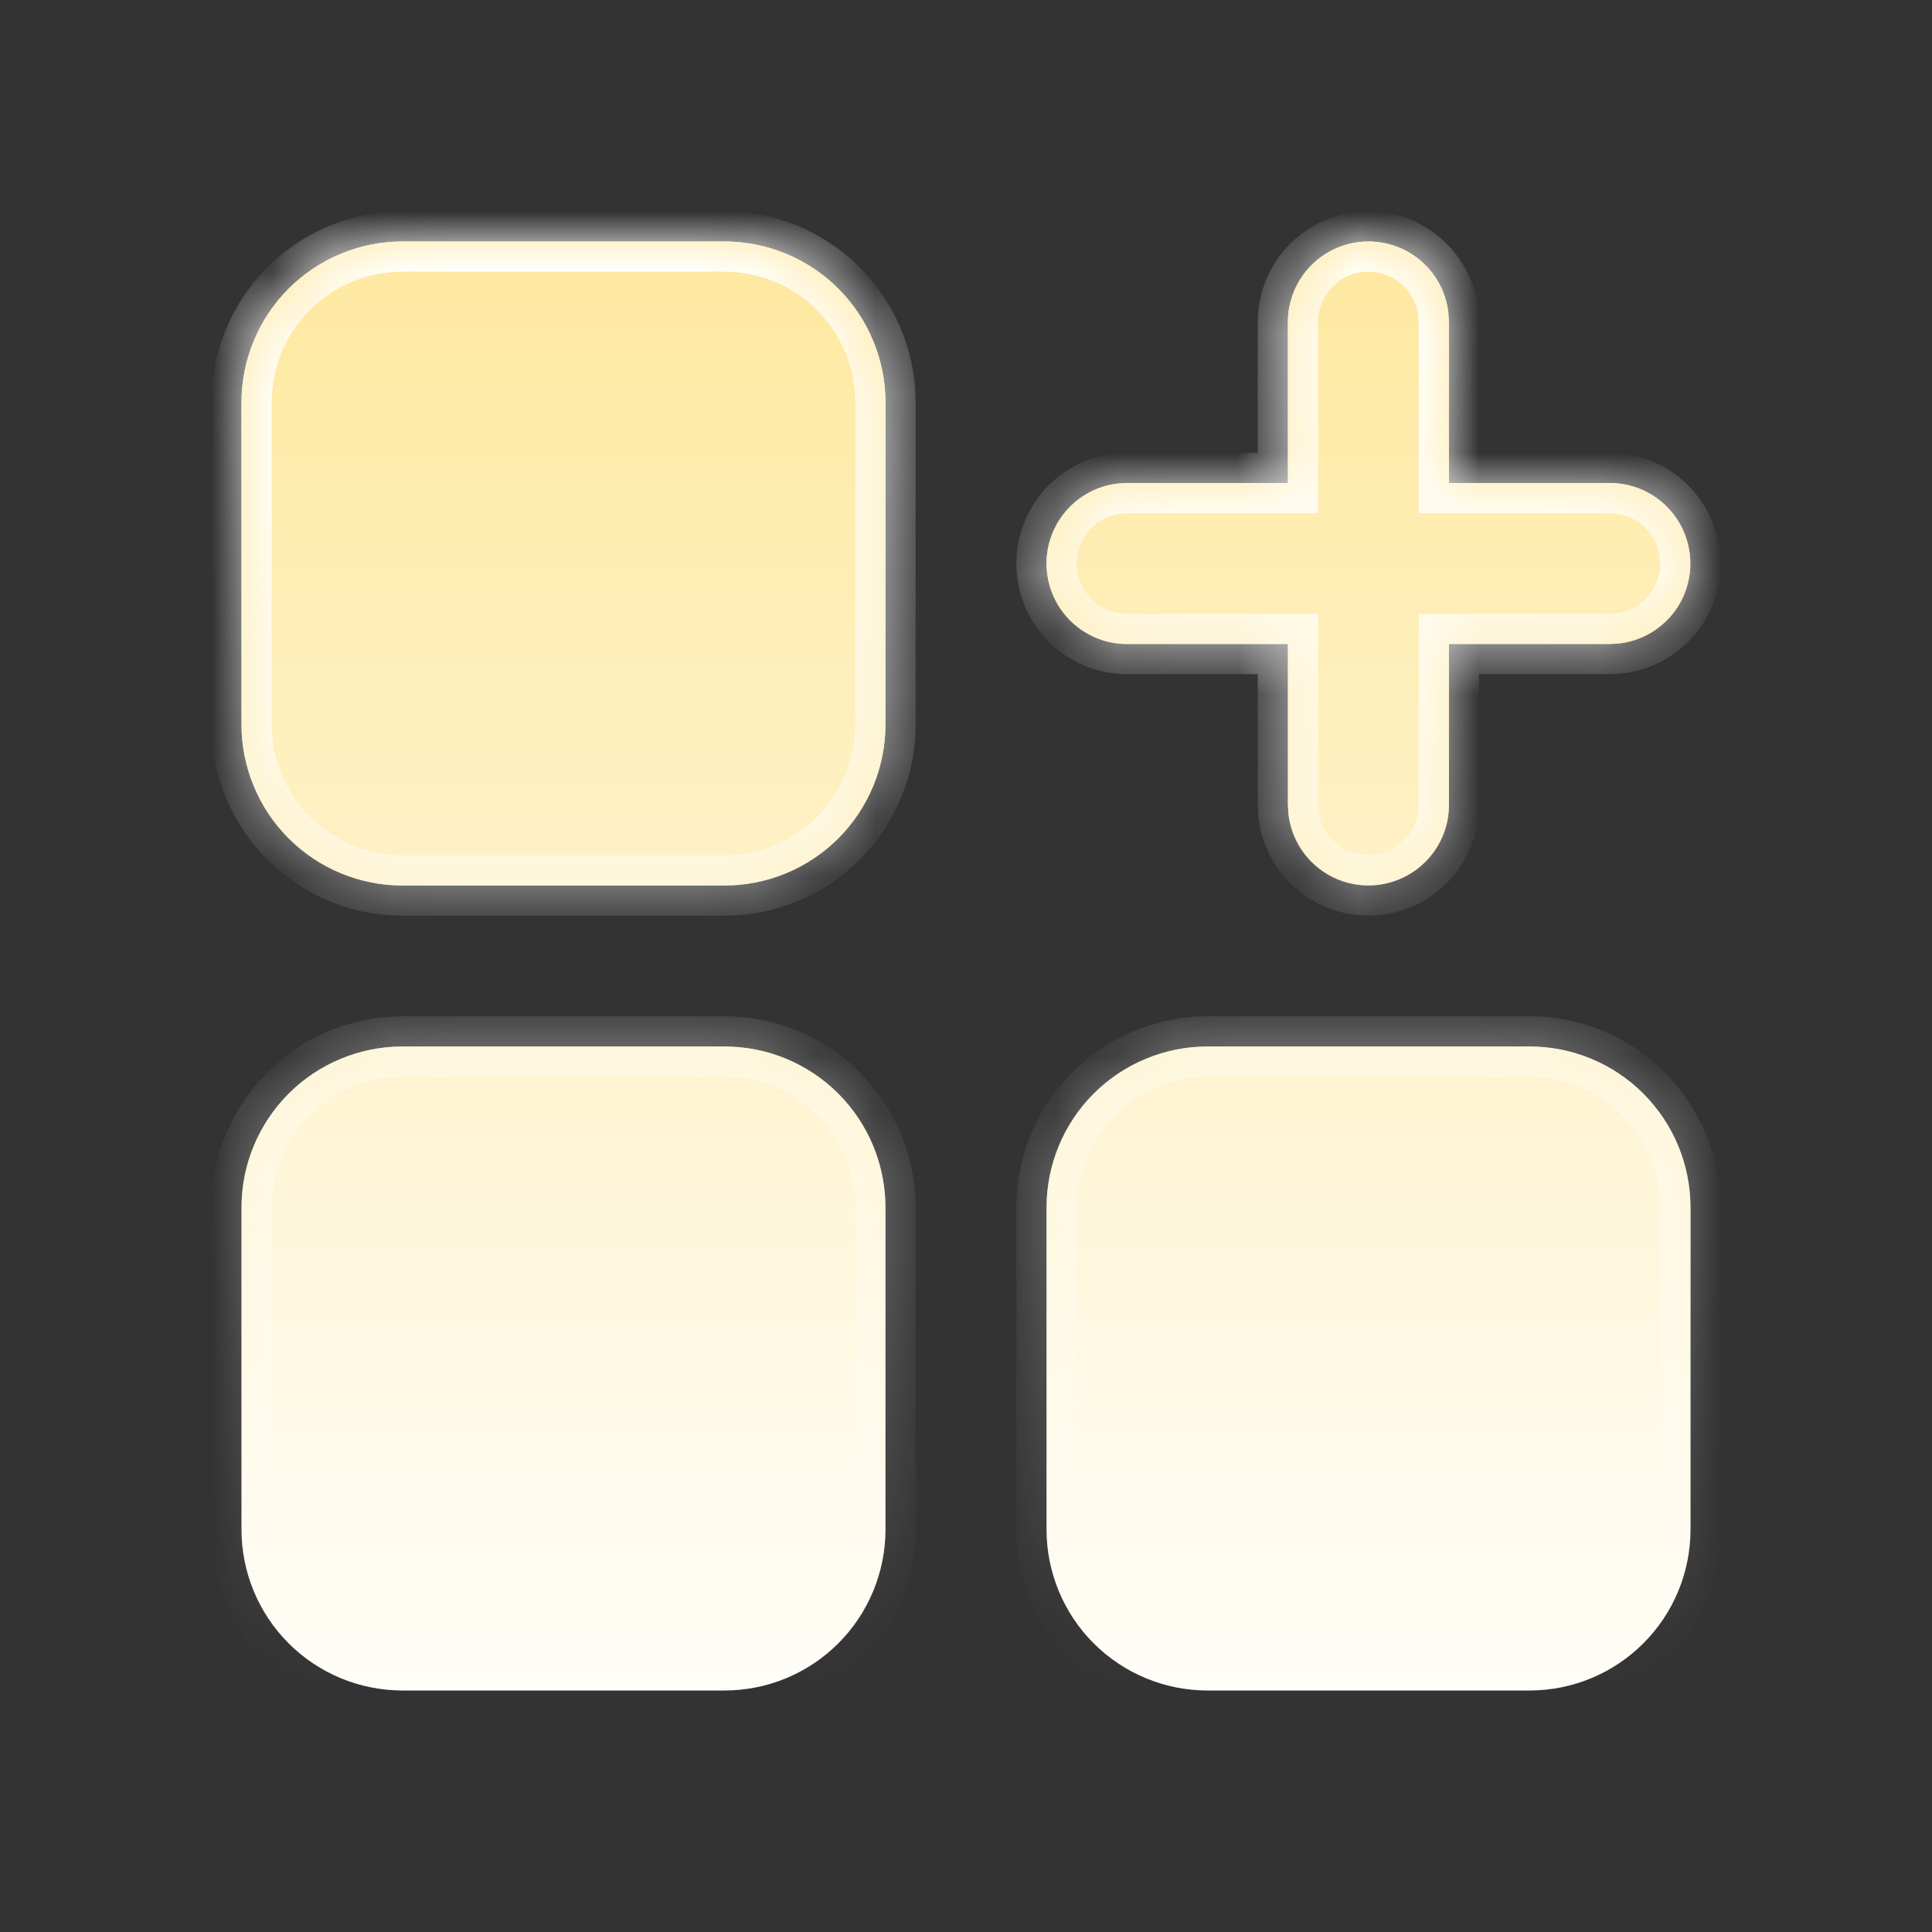
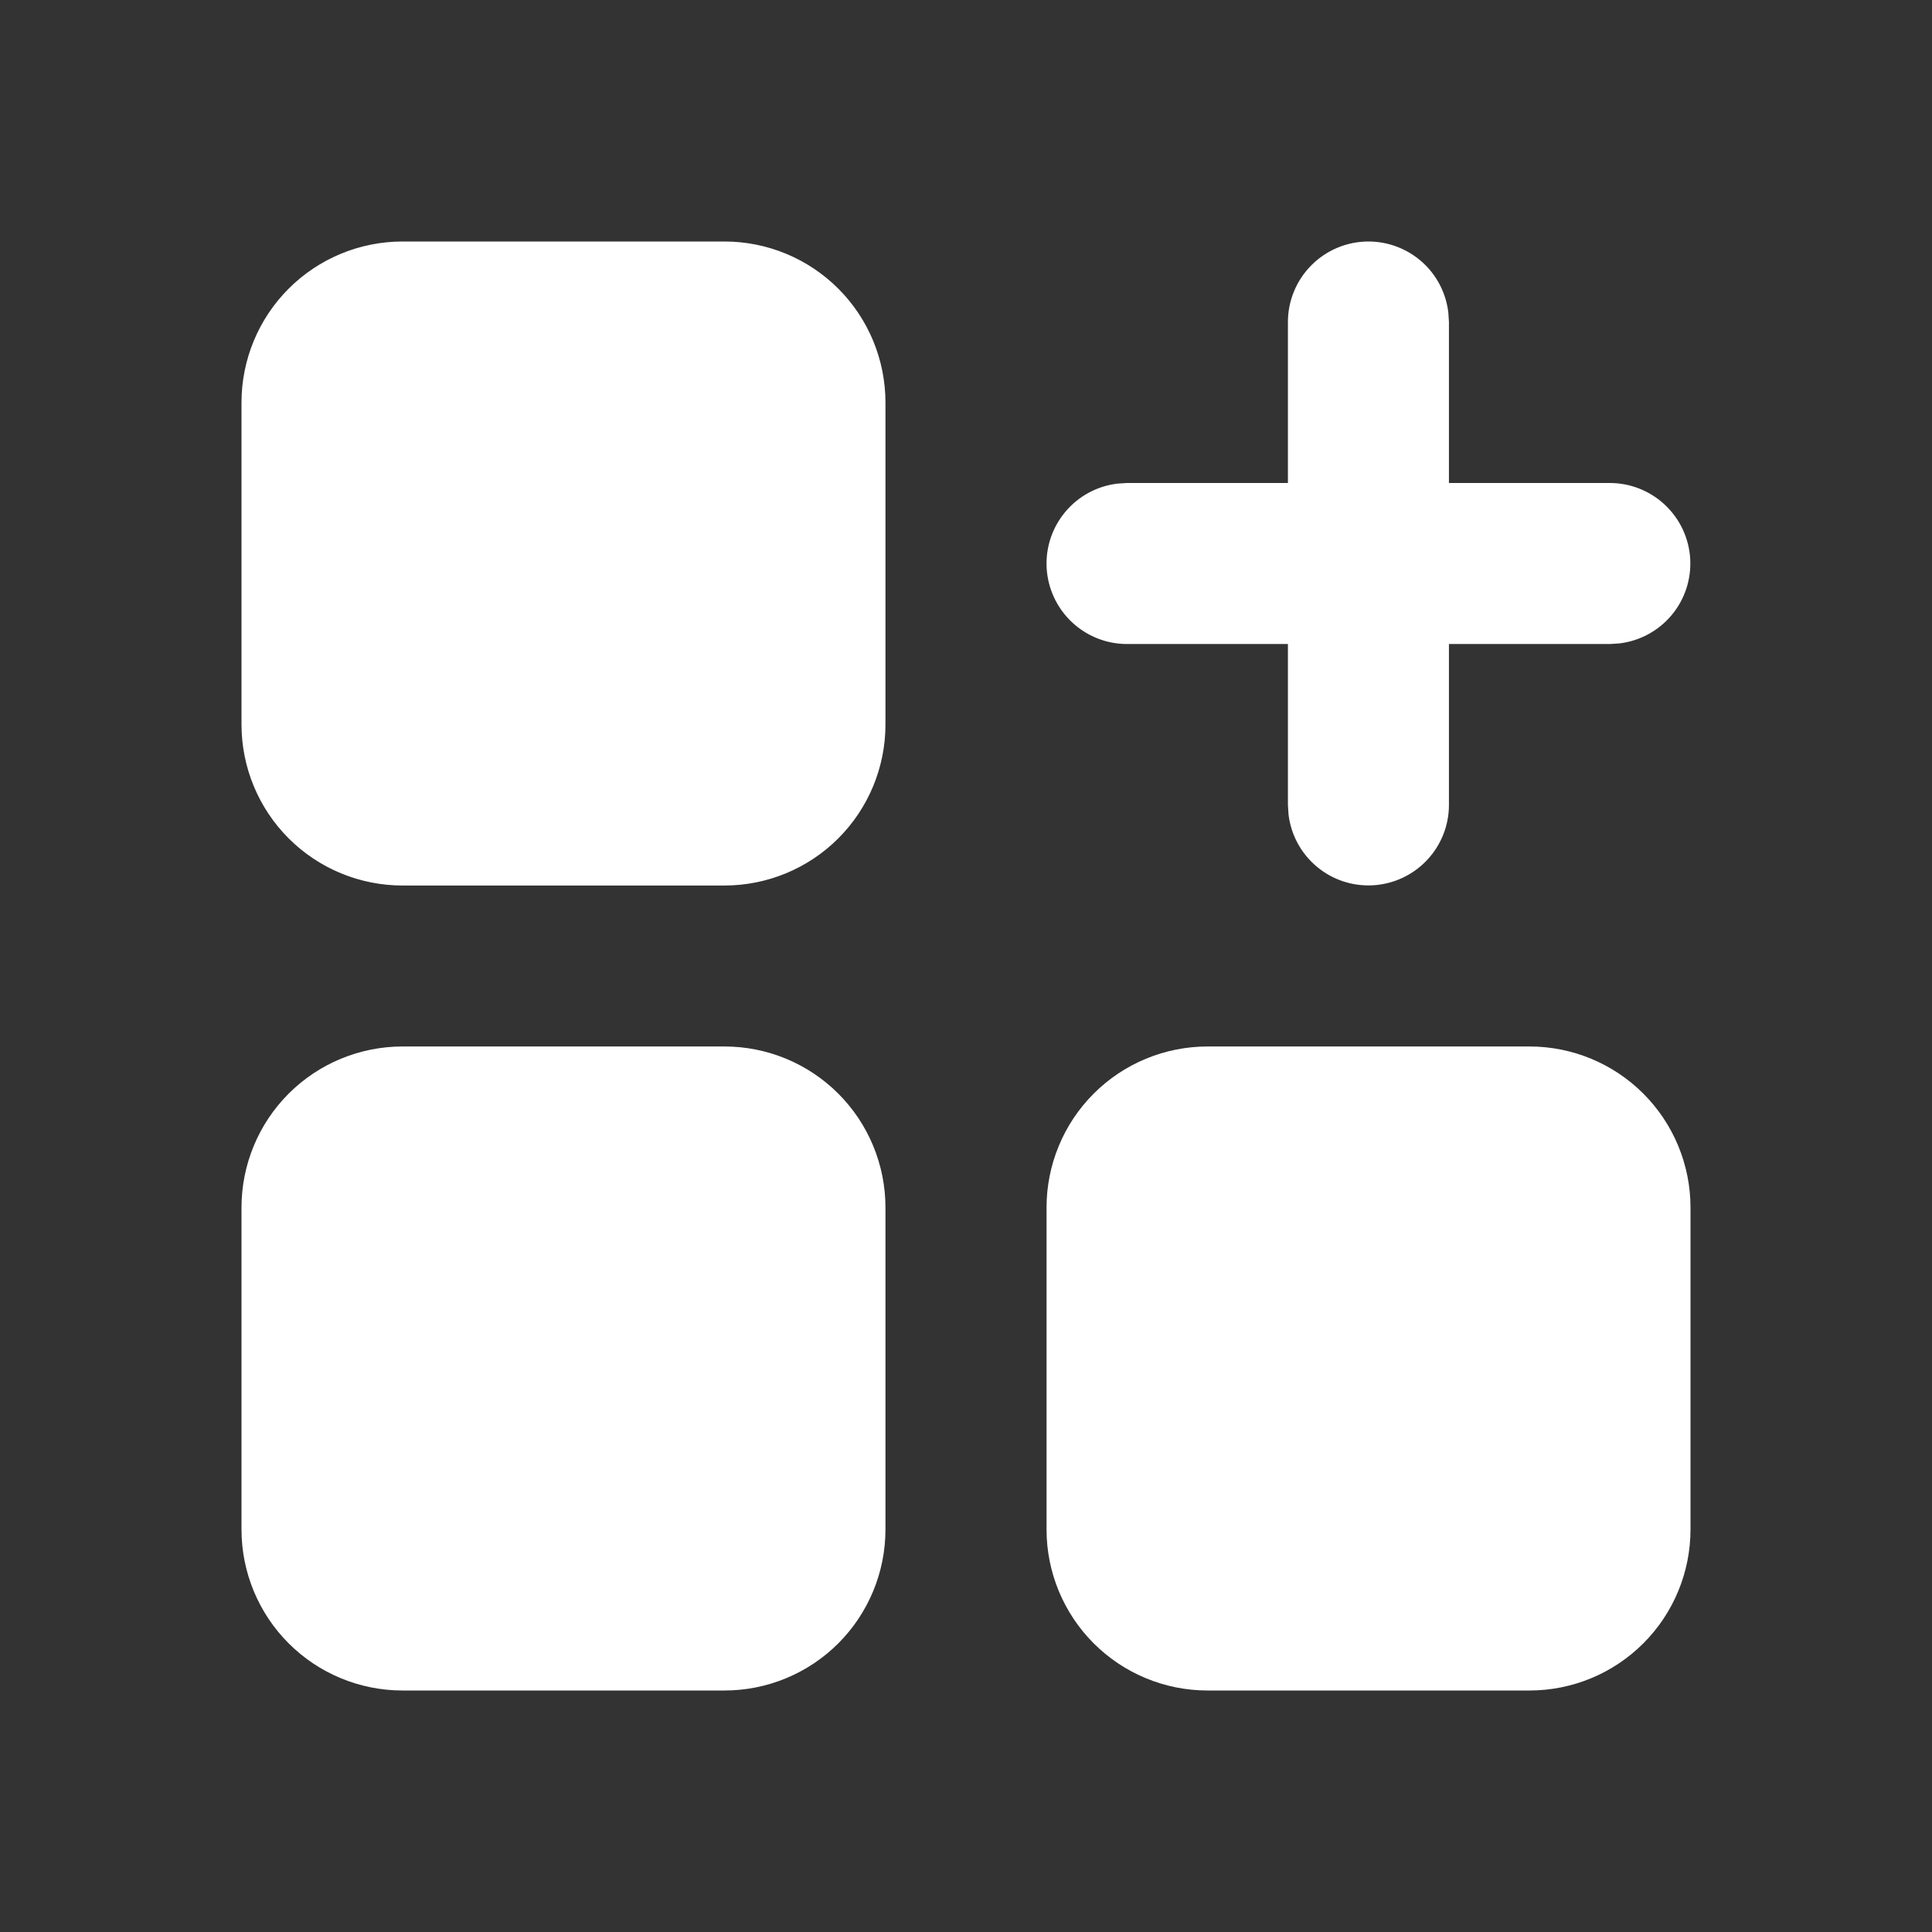
<svg xmlns="http://www.w3.org/2000/svg" width="32" height="32" viewBox="0 0 32 32" fill="none">
  <rect x="0" y="0" width="32" height="32" fill="#333333" stroke="none" />
  <mask id="path-1-inside-1_1215_3186" fill="white">
    <path d="M12 17.333C12.707 17.333 13.385 17.614 13.885 18.114C14.385 18.614 14.666 19.293 14.666 20V25.333C14.666 26.04 14.385 26.719 13.885 27.219C13.385 27.719 12.707 28 12 28H6.667C5.96 28 5.281 27.719 4.781 27.219C4.281 26.719 4 26.04 4 25.333V20C4 19.293 4.281 18.614 4.781 18.114C5.281 17.614 5.96 17.333 6.667 17.333H12ZM25.334 17.333C26.041 17.333 26.719 17.614 27.219 18.114C27.719 18.614 28 19.293 28 20V25.333C28 26.04 27.719 26.719 27.219 27.219C26.719 27.719 26.041 28 25.334 28H20.001C19.294 28 18.615 27.719 18.115 27.219C17.615 26.719 17.334 26.04 17.334 25.333V20C17.334 19.293 17.615 18.614 18.115 18.114C18.615 17.614 19.294 17.333 20.001 17.333H25.334ZM12 4C12.707 4 13.385 4.281 13.885 4.781C14.385 5.281 14.666 5.96 14.666 6.667V12C14.666 12.707 14.385 13.386 13.885 13.886C13.385 14.386 12.707 14.667 12 14.667H6.667C5.96 14.667 5.281 14.386 4.781 13.886C4.281 13.386 4 12.707 4 12V6.667C4 5.96 4.281 5.281 4.781 4.781C5.281 4.281 5.96 4 6.667 4H12ZM22.666 4C22.992 4 23.308 4.12 23.552 4.337C23.796 4.554 23.951 4.853 23.989 5.178L23.999 5.333V8H26.665C27.005 8 27.332 8.131 27.579 8.364C27.826 8.597 27.975 8.916 27.995 9.255C28.015 9.594 27.905 9.929 27.686 10.19C27.468 10.45 27.159 10.617 26.821 10.657L26.665 10.667H23.999V13.333C23.999 13.673 23.868 14 23.635 14.247C23.402 14.494 23.083 14.643 22.744 14.663C22.405 14.683 22.07 14.573 21.81 14.354C21.549 14.136 21.382 13.827 21.342 13.489L21.332 13.333V10.667H18.666C18.326 10.667 17.999 10.536 17.752 10.303C17.505 10.069 17.356 9.75 17.336 9.411C17.316 9.072 17.427 8.738 17.645 8.478C17.863 8.217 18.172 8.05 18.51 8.01L18.666 8H21.332V5.333C21.332 4.98 21.473 4.641 21.723 4.391C21.973 4.141 22.312 4 22.666 4Z" />
  </mask>
  <path d="M12 17.333C12.707 17.333 13.385 17.614 13.885 18.114C14.385 18.614 14.666 19.293 14.666 20V25.333C14.666 26.04 14.385 26.719 13.885 27.219C13.385 27.719 12.707 28 12 28H6.667C5.96 28 5.281 27.719 4.781 27.219C4.281 26.719 4 26.04 4 25.333V20C4 19.293 4.281 18.614 4.781 18.114C5.281 17.614 5.96 17.333 6.667 17.333H12ZM25.334 17.333C26.041 17.333 26.719 17.614 27.219 18.114C27.719 18.614 28 19.293 28 20V25.333C28 26.04 27.719 26.719 27.219 27.219C26.719 27.719 26.041 28 25.334 28H20.001C19.294 28 18.615 27.719 18.115 27.219C17.615 26.719 17.334 26.04 17.334 25.333V20C17.334 19.293 17.615 18.614 18.115 18.114C18.615 17.614 19.294 17.333 20.001 17.333H25.334ZM12 4C12.707 4 13.385 4.281 13.885 4.781C14.385 5.281 14.666 5.96 14.666 6.667V12C14.666 12.707 14.385 13.386 13.885 13.886C13.385 14.386 12.707 14.667 12 14.667H6.667C5.96 14.667 5.281 14.386 4.781 13.886C4.281 13.386 4 12.707 4 12V6.667C4 5.96 4.281 5.281 4.781 4.781C5.281 4.281 5.96 4 6.667 4H12ZM22.666 4C22.992 4 23.308 4.12 23.552 4.337C23.796 4.554 23.951 4.853 23.989 5.178L23.999 5.333V8H26.665C27.005 8 27.332 8.131 27.579 8.364C27.826 8.597 27.975 8.916 27.995 9.255C28.015 9.594 27.905 9.929 27.686 10.19C27.468 10.45 27.159 10.617 26.821 10.657L26.665 10.667H23.999V13.333C23.999 13.673 23.868 14 23.635 14.247C23.402 14.494 23.083 14.643 22.744 14.663C22.405 14.683 22.07 14.573 21.81 14.354C21.549 14.136 21.382 13.827 21.342 13.489L21.332 13.333V10.667H18.666C18.326 10.667 17.999 10.536 17.752 10.303C17.505 10.069 17.356 9.75 17.336 9.411C17.316 9.072 17.427 8.738 17.645 8.478C17.863 8.217 18.172 8.05 18.51 8.01L18.666 8H21.332V5.333C21.332 4.98 21.473 4.641 21.723 4.391C21.973 4.141 22.312 4 22.666 4Z" fill="white" />
-   <path d="M12 17.333C12.707 17.333 13.385 17.614 13.885 18.114C14.385 18.614 14.666 19.293 14.666 20V25.333C14.666 26.04 14.385 26.719 13.885 27.219C13.385 27.719 12.707 28 12 28H6.667C5.96 28 5.281 27.719 4.781 27.219C4.281 26.719 4 26.04 4 25.333V20C4 19.293 4.281 18.614 4.781 18.114C5.281 17.614 5.96 17.333 6.667 17.333H12ZM25.334 17.333C26.041 17.333 26.719 17.614 27.219 18.114C27.719 18.614 28 19.293 28 20V25.333C28 26.04 27.719 26.719 27.219 27.219C26.719 27.719 26.041 28 25.334 28H20.001C19.294 28 18.615 27.719 18.115 27.219C17.615 26.719 17.334 26.04 17.334 25.333V20C17.334 19.293 17.615 18.614 18.115 18.114C18.615 17.614 19.294 17.333 20.001 17.333H25.334ZM12 4C12.707 4 13.385 4.281 13.885 4.781C14.385 5.281 14.666 5.96 14.666 6.667V12C14.666 12.707 14.385 13.386 13.885 13.886C13.385 14.386 12.707 14.667 12 14.667H6.667C5.96 14.667 5.281 14.386 4.781 13.886C4.281 13.386 4 12.707 4 12V6.667C4 5.96 4.281 5.281 4.781 4.781C5.281 4.281 5.96 4 6.667 4H12ZM22.666 4C22.992 4 23.308 4.12 23.552 4.337C23.796 4.554 23.951 4.853 23.989 5.178L23.999 5.333V8H26.665C27.005 8 27.332 8.131 27.579 8.364C27.826 8.597 27.975 8.916 27.995 9.255C28.015 9.594 27.905 9.929 27.686 10.19C27.468 10.45 27.159 10.617 26.821 10.657L26.665 10.667H23.999V13.333C23.999 13.673 23.868 14 23.635 14.247C23.402 14.494 23.083 14.643 22.744 14.663C22.405 14.683 22.07 14.573 21.81 14.354C21.549 14.136 21.382 13.827 21.342 13.489L21.332 13.333V10.667H18.666C18.326 10.667 17.999 10.536 17.752 10.303C17.505 10.069 17.356 9.75 17.336 9.411C17.316 9.072 17.427 8.738 17.645 8.478C17.863 8.217 18.172 8.05 18.51 8.01L18.666 8H21.332V5.333C21.332 4.98 21.473 4.641 21.723 4.391C21.973 4.141 22.312 4 22.666 4Z" fill="url(#paint0_linear_1215_3186)" />
-   <path d="M12 17.333L12 16.833H12V17.333ZM13.885 18.114L14.238 17.761L14.238 17.761L13.885 18.114ZM13.885 27.219L14.238 27.572L14.238 27.572L13.885 27.219ZM12 28L12 28.5L12 28.5L12 28ZM4.781 27.219L4.428 27.572L4.428 27.572L4.781 27.219ZM4 25.333H3.5H4ZM4 20H3.5H4ZM4.781 18.114L4.428 17.761L4.428 17.761L4.781 18.114ZM25.334 17.333L25.334 16.833H25.334V17.333ZM27.219 18.114L27.572 17.761L27.572 17.761L27.219 18.114ZM27.219 27.219L27.572 27.572L27.572 27.572L27.219 27.219ZM25.334 28L25.334 28.5L25.334 28.5L25.334 28ZM18.115 27.219L17.762 27.572L17.762 27.572L18.115 27.219ZM18.115 18.114L17.762 17.761L17.762 17.761L18.115 18.114ZM12 4L12 3.5H12V4ZM13.885 4.781L14.238 4.428L14.238 4.428L13.885 4.781ZM13.885 13.886L14.238 14.239L14.238 14.239L13.885 13.886ZM12 14.667L12 15.167L12 15.167L12 14.667ZM4.781 13.886L4.428 14.239L4.428 14.239L4.781 13.886ZM4 12H3.5H4ZM4 6.667H3.5H4ZM4.781 4.781L4.428 4.428L4.428 4.428L4.781 4.781ZM6.667 4V3.5V4ZM22.666 4L22.666 3.5H22.666V4ZM23.552 4.337L23.884 3.963L23.884 3.963L23.552 4.337ZM23.989 5.178L24.488 5.146L24.487 5.133L24.486 5.119L23.989 5.178ZM23.999 5.333H24.499V5.317L24.498 5.302L23.999 5.333ZM23.999 8H23.499V8.5H23.999V8ZM26.665 8L26.666 7.5H26.665V8ZM27.579 8.364L27.922 8.001L27.922 8.001L27.579 8.364ZM27.995 9.255L28.494 9.226L28.494 9.225L27.995 9.255ZM27.686 10.19L28.07 10.51L28.07 10.51L27.686 10.19ZM26.821 10.657L26.852 11.156L26.866 11.155L26.88 11.154L26.821 10.657ZM26.665 10.667V11.167H26.681L26.696 11.166L26.665 10.667ZM23.999 10.667V10.167H23.499V10.667H23.999ZM23.999 13.333L24.499 13.334V13.333H23.999ZM23.635 14.247L23.998 14.59L23.998 14.59L23.635 14.247ZM22.744 14.663L22.773 15.162L22.774 15.162L22.744 14.663ZM21.81 14.354L21.489 14.738L21.489 14.738L21.81 14.354ZM21.342 13.489L20.843 13.52L20.844 13.534L20.845 13.548L21.342 13.489ZM21.332 13.333H20.832V13.349L20.833 13.364L21.332 13.333ZM21.332 10.667H21.832V10.167H21.332V10.667ZM18.666 10.667L18.666 11.167H18.666V10.667ZM17.752 10.303L17.409 10.666L17.409 10.666L17.752 10.303ZM17.336 9.411L16.837 9.44L16.837 9.44L17.336 9.411ZM17.645 8.478L17.261 8.157L17.261 8.157L17.645 8.478ZM18.51 8.01L18.479 7.511L18.465 7.512L18.451 7.513L18.51 8.01ZM18.666 8V7.5H18.65L18.635 7.501L18.666 8ZM21.332 8V8.5H21.832V8H21.332ZM21.332 5.333L20.832 5.333V5.333H21.332ZM21.723 4.391L21.369 4.037L21.369 4.037L21.723 4.391ZM12 17.333L12 17.833C12.574 17.833 13.125 18.061 13.531 18.468L13.885 18.114L14.238 17.761C13.645 17.167 12.84 16.833 12 16.833L12 17.333ZM13.885 18.114L13.531 18.468C13.938 18.874 14.166 19.425 14.166 20H14.666H15.166C15.166 19.16 14.832 18.355 14.238 17.761L13.885 18.114ZM14.666 20H14.166V25.333H14.666H15.166V20H14.666ZM14.666 25.333H14.166C14.166 25.908 13.938 26.459 13.531 26.865L13.885 27.219L14.238 27.572C14.832 26.979 15.166 26.173 15.166 25.333H14.666ZM13.885 27.219L13.531 26.865C13.125 27.271 12.574 27.5 12 27.5L12 28L12 28.5C12.84 28.5 13.645 28.166 14.238 27.572L13.885 27.219ZM12 28V27.5H6.667V28V28.5H12V28ZM6.667 28V27.5C6.093 27.5 5.541 27.271 5.135 26.865L4.781 27.219L4.428 27.572C5.021 28.166 5.827 28.5 6.667 28.5V28ZM4.781 27.219L5.135 26.865C4.728 26.459 4.5 25.908 4.5 25.333H4H3.5C3.5 26.173 3.834 26.979 4.428 27.572L4.781 27.219ZM4 25.333H4.5V20H4H3.5V25.333H4ZM4 20H4.5C4.5 19.425 4.728 18.874 5.135 18.468L4.781 18.114L4.428 17.761C3.834 18.355 3.5 19.16 3.5 20H4ZM4.781 18.114L5.135 18.468C5.541 18.061 6.092 17.833 6.667 17.833V17.333V16.833C5.827 16.833 5.021 17.167 4.428 17.761L4.781 18.114ZM6.667 17.333V17.833H12V17.333V16.833H6.667V17.333ZM25.334 17.333L25.334 17.833C25.908 17.833 26.459 18.061 26.865 18.468L27.219 18.114L27.572 17.761C26.979 17.167 26.174 16.833 25.334 16.833L25.334 17.333ZM27.219 18.114L26.865 18.468C27.272 18.874 27.5 19.425 27.5 20H28H28.5C28.5 19.16 28.166 18.355 27.572 17.761L27.219 18.114ZM28 20H27.5V25.333H28H28.5V20H28ZM28 25.333H27.5C27.5 25.908 27.272 26.459 26.865 26.865L27.219 27.219L27.572 27.572C28.166 26.979 28.5 26.173 28.5 25.333H28ZM27.219 27.219L26.865 26.865C26.459 27.271 25.908 27.5 25.334 27.5L25.334 28L25.334 28.5C26.174 28.5 26.979 28.166 27.572 27.572L27.219 27.219ZM25.334 28V27.5H20.001V28V28.5H25.334V28ZM20.001 28V27.5C19.427 27.5 18.875 27.271 18.469 26.865L18.115 27.219L17.762 27.572C18.355 28.166 19.161 28.5 20.001 28.5V28ZM18.115 27.219L18.469 26.865C18.062 26.459 17.834 25.908 17.834 25.333H17.334H16.834C16.834 26.173 17.168 26.979 17.762 27.572L18.115 27.219ZM17.334 25.333H17.834V20H17.334H16.834V25.333H17.334ZM17.334 20H17.834C17.834 19.425 18.062 18.874 18.469 18.468L18.115 18.114L17.762 17.761C17.168 18.355 16.834 19.16 16.834 20H17.334ZM18.115 18.114L18.469 18.468C18.875 18.061 19.426 17.833 20.001 17.833V17.333V16.833C19.161 16.833 18.355 17.167 17.762 17.761L18.115 18.114ZM20.001 17.333V17.833H25.334V17.333V16.833H20.001V17.333ZM12 4L12 4.5C12.574 4.5 13.125 4.728 13.531 5.135L13.885 4.781L14.238 4.428C13.645 3.834 12.84 3.5 12 3.5L12 4ZM13.885 4.781L13.531 5.135C13.938 5.541 14.166 6.092 14.166 6.667H14.666H15.166C15.166 5.827 14.832 5.022 14.238 4.428L13.885 4.781ZM14.666 6.667H14.166V12H14.666H15.166V6.667H14.666ZM14.666 12H14.166C14.166 12.575 13.938 13.126 13.531 13.532L13.885 13.886L14.238 14.239C14.832 13.646 15.166 12.84 15.166 12H14.666ZM13.885 13.886L13.531 13.532C13.125 13.938 12.574 14.167 12 14.167L12 14.667L12 15.167C12.84 15.167 13.645 14.833 14.238 14.239L13.885 13.886ZM12 14.667V14.167H6.667V14.667V15.167H12V14.667ZM6.667 14.667V14.167C6.093 14.167 5.541 13.938 5.135 13.532L4.781 13.886L4.428 14.239C5.021 14.833 5.827 15.167 6.667 15.167V14.667ZM4.781 13.886L5.135 13.532C4.728 13.126 4.5 12.575 4.5 12H4H3.5C3.5 12.84 3.834 13.646 4.428 14.239L4.781 13.886ZM4 12H4.5V6.667H4H3.5V12H4ZM4 6.667H4.5C4.5 6.092 4.728 5.541 5.135 5.135L4.781 4.781L4.428 4.428C3.834 5.022 3.5 5.827 3.5 6.667H4ZM4.781 4.781L5.135 5.135C5.541 4.728 6.092 4.5 6.667 4.5V4V3.5C5.827 3.5 5.021 3.834 4.428 4.428L4.781 4.781ZM6.667 4V4.5H12V4V3.5H6.667V4ZM22.666 4L22.666 4.5C22.87 4.5 23.067 4.575 23.22 4.711L23.552 4.337L23.884 3.963C23.549 3.665 23.115 3.5 22.666 3.5L22.666 4ZM23.552 4.337L23.219 4.71C23.371 4.846 23.469 5.033 23.493 5.236L23.989 5.178L24.486 5.119C24.433 4.674 24.22 4.262 23.884 3.963L23.552 4.337ZM23.989 5.178L23.49 5.209L23.5 5.364L23.999 5.333L24.498 5.302L24.488 5.146L23.989 5.178ZM23.999 5.333H23.499V8H23.999H24.499V5.333H23.999ZM23.999 8V8.5H26.665V8V7.5H23.999V8ZM26.665 8L26.665 8.5C26.877 8.5 27.081 8.582 27.236 8.728L27.579 8.364L27.922 8.001C27.583 7.68 27.133 7.501 26.666 7.5L26.665 8ZM27.579 8.364L27.236 8.728C27.391 8.874 27.483 9.073 27.496 9.284L27.995 9.255L28.494 9.225C28.467 8.759 28.262 8.321 27.922 8.001L27.579 8.364ZM27.995 9.255L27.496 9.284C27.508 9.496 27.439 9.706 27.303 9.869L27.686 10.19L28.07 10.51C28.37 10.152 28.522 9.692 28.494 9.226L27.995 9.255ZM27.686 10.19L27.303 9.868C27.167 10.031 26.974 10.136 26.762 10.161L26.821 10.657L26.88 11.154C27.344 11.099 27.77 10.869 28.07 10.51L27.686 10.19ZM26.821 10.657L26.79 10.158L26.634 10.168L26.665 10.667L26.696 11.166L26.852 11.156L26.821 10.657ZM26.665 10.667V10.167H23.999V10.667V11.167H26.665V10.667ZM23.999 10.667H23.499V13.333H23.999H24.499V10.667H23.999ZM23.999 13.333L23.499 13.332C23.499 13.544 23.417 13.749 23.271 13.904L23.635 14.247L23.998 14.59C24.319 14.251 24.498 13.801 24.499 13.334L23.999 13.333ZM23.635 14.247L23.271 13.904C23.125 14.059 22.926 14.152 22.715 14.164L22.744 14.663L22.774 15.162C23.24 15.135 23.678 14.93 23.998 14.59L23.635 14.247ZM22.744 14.663L22.715 14.164C22.503 14.176 22.293 14.107 22.131 13.971L21.81 14.354L21.489 14.738C21.847 15.038 22.307 15.19 22.773 15.162L22.744 14.663ZM21.81 14.354L22.131 13.971C21.968 13.835 21.863 13.642 21.838 13.43L21.342 13.489L20.845 13.548C20.9 14.012 21.13 14.438 21.489 14.738L21.81 14.354ZM21.342 13.489L21.841 13.458L21.831 13.302L21.332 13.333L20.833 13.364L20.843 13.52L21.342 13.489ZM21.332 13.333H21.832V10.667H21.332H20.832V13.333H21.332ZM21.332 10.667V10.167H18.666V10.667V11.167H21.332V10.667ZM18.666 10.667L18.667 10.167C18.454 10.167 18.25 10.085 18.095 9.939L17.752 10.303L17.409 10.666C17.748 10.987 18.198 11.166 18.666 11.167L18.666 10.667ZM17.752 10.303L18.095 9.939C17.941 9.793 17.848 9.594 17.835 9.382L17.336 9.411L16.837 9.44C16.864 9.907 17.069 10.346 17.409 10.666L17.752 10.303ZM17.336 9.411L17.835 9.382C17.823 9.17 17.892 8.961 18.028 8.798L17.645 8.478L17.261 8.157C16.961 8.515 16.809 8.974 16.837 9.44L17.336 9.411ZM17.645 8.478L18.028 8.798C18.164 8.636 18.357 8.531 18.569 8.506L18.51 8.01L18.451 7.513C17.987 7.568 17.561 7.798 17.261 8.157L17.645 8.478ZM18.51 8.01L18.541 8.509L18.697 8.499L18.666 8L18.635 7.501L18.479 7.511L18.51 8.01ZM18.666 8V8.5H21.332V8V7.5H18.666V8ZM21.332 8H21.832V5.333H21.332H20.832V8H21.332ZM21.332 5.333L21.832 5.333C21.832 5.112 21.92 4.901 22.076 4.744L21.723 4.391L21.369 4.037C21.026 4.381 20.832 4.847 20.832 5.333L21.332 5.333ZM21.723 4.391L22.076 4.744C22.232 4.588 22.445 4.5 22.666 4.5V4V3.5C22.18 3.5 21.713 3.693 21.369 4.037L21.723 4.391Z" fill="url(#paint1_linear_1215_3186)" mask="url(#path-1-inside-1_1215_3186)" />
  <defs>
    <linearGradient id="paint0_linear_1215_3186" x1="4.52" y1="1.733" x2="4.52" y2="29.853" gradientUnits="userSpaceOnUse">
      <stop stop-color="#FEE697" />
      <stop offset="1" stop-color="#FEE697" stop-opacity="0" />
    </linearGradient>
    <linearGradient id="paint1_linear_1215_3186" x1="6.469" y1="4" x2="6.469" y2="28.014" gradientUnits="userSpaceOnUse">
      <stop stop-color="white" />
      <stop offset="1" stop-color="white" stop-opacity="0" />
    </linearGradient>
  </defs>
</svg>